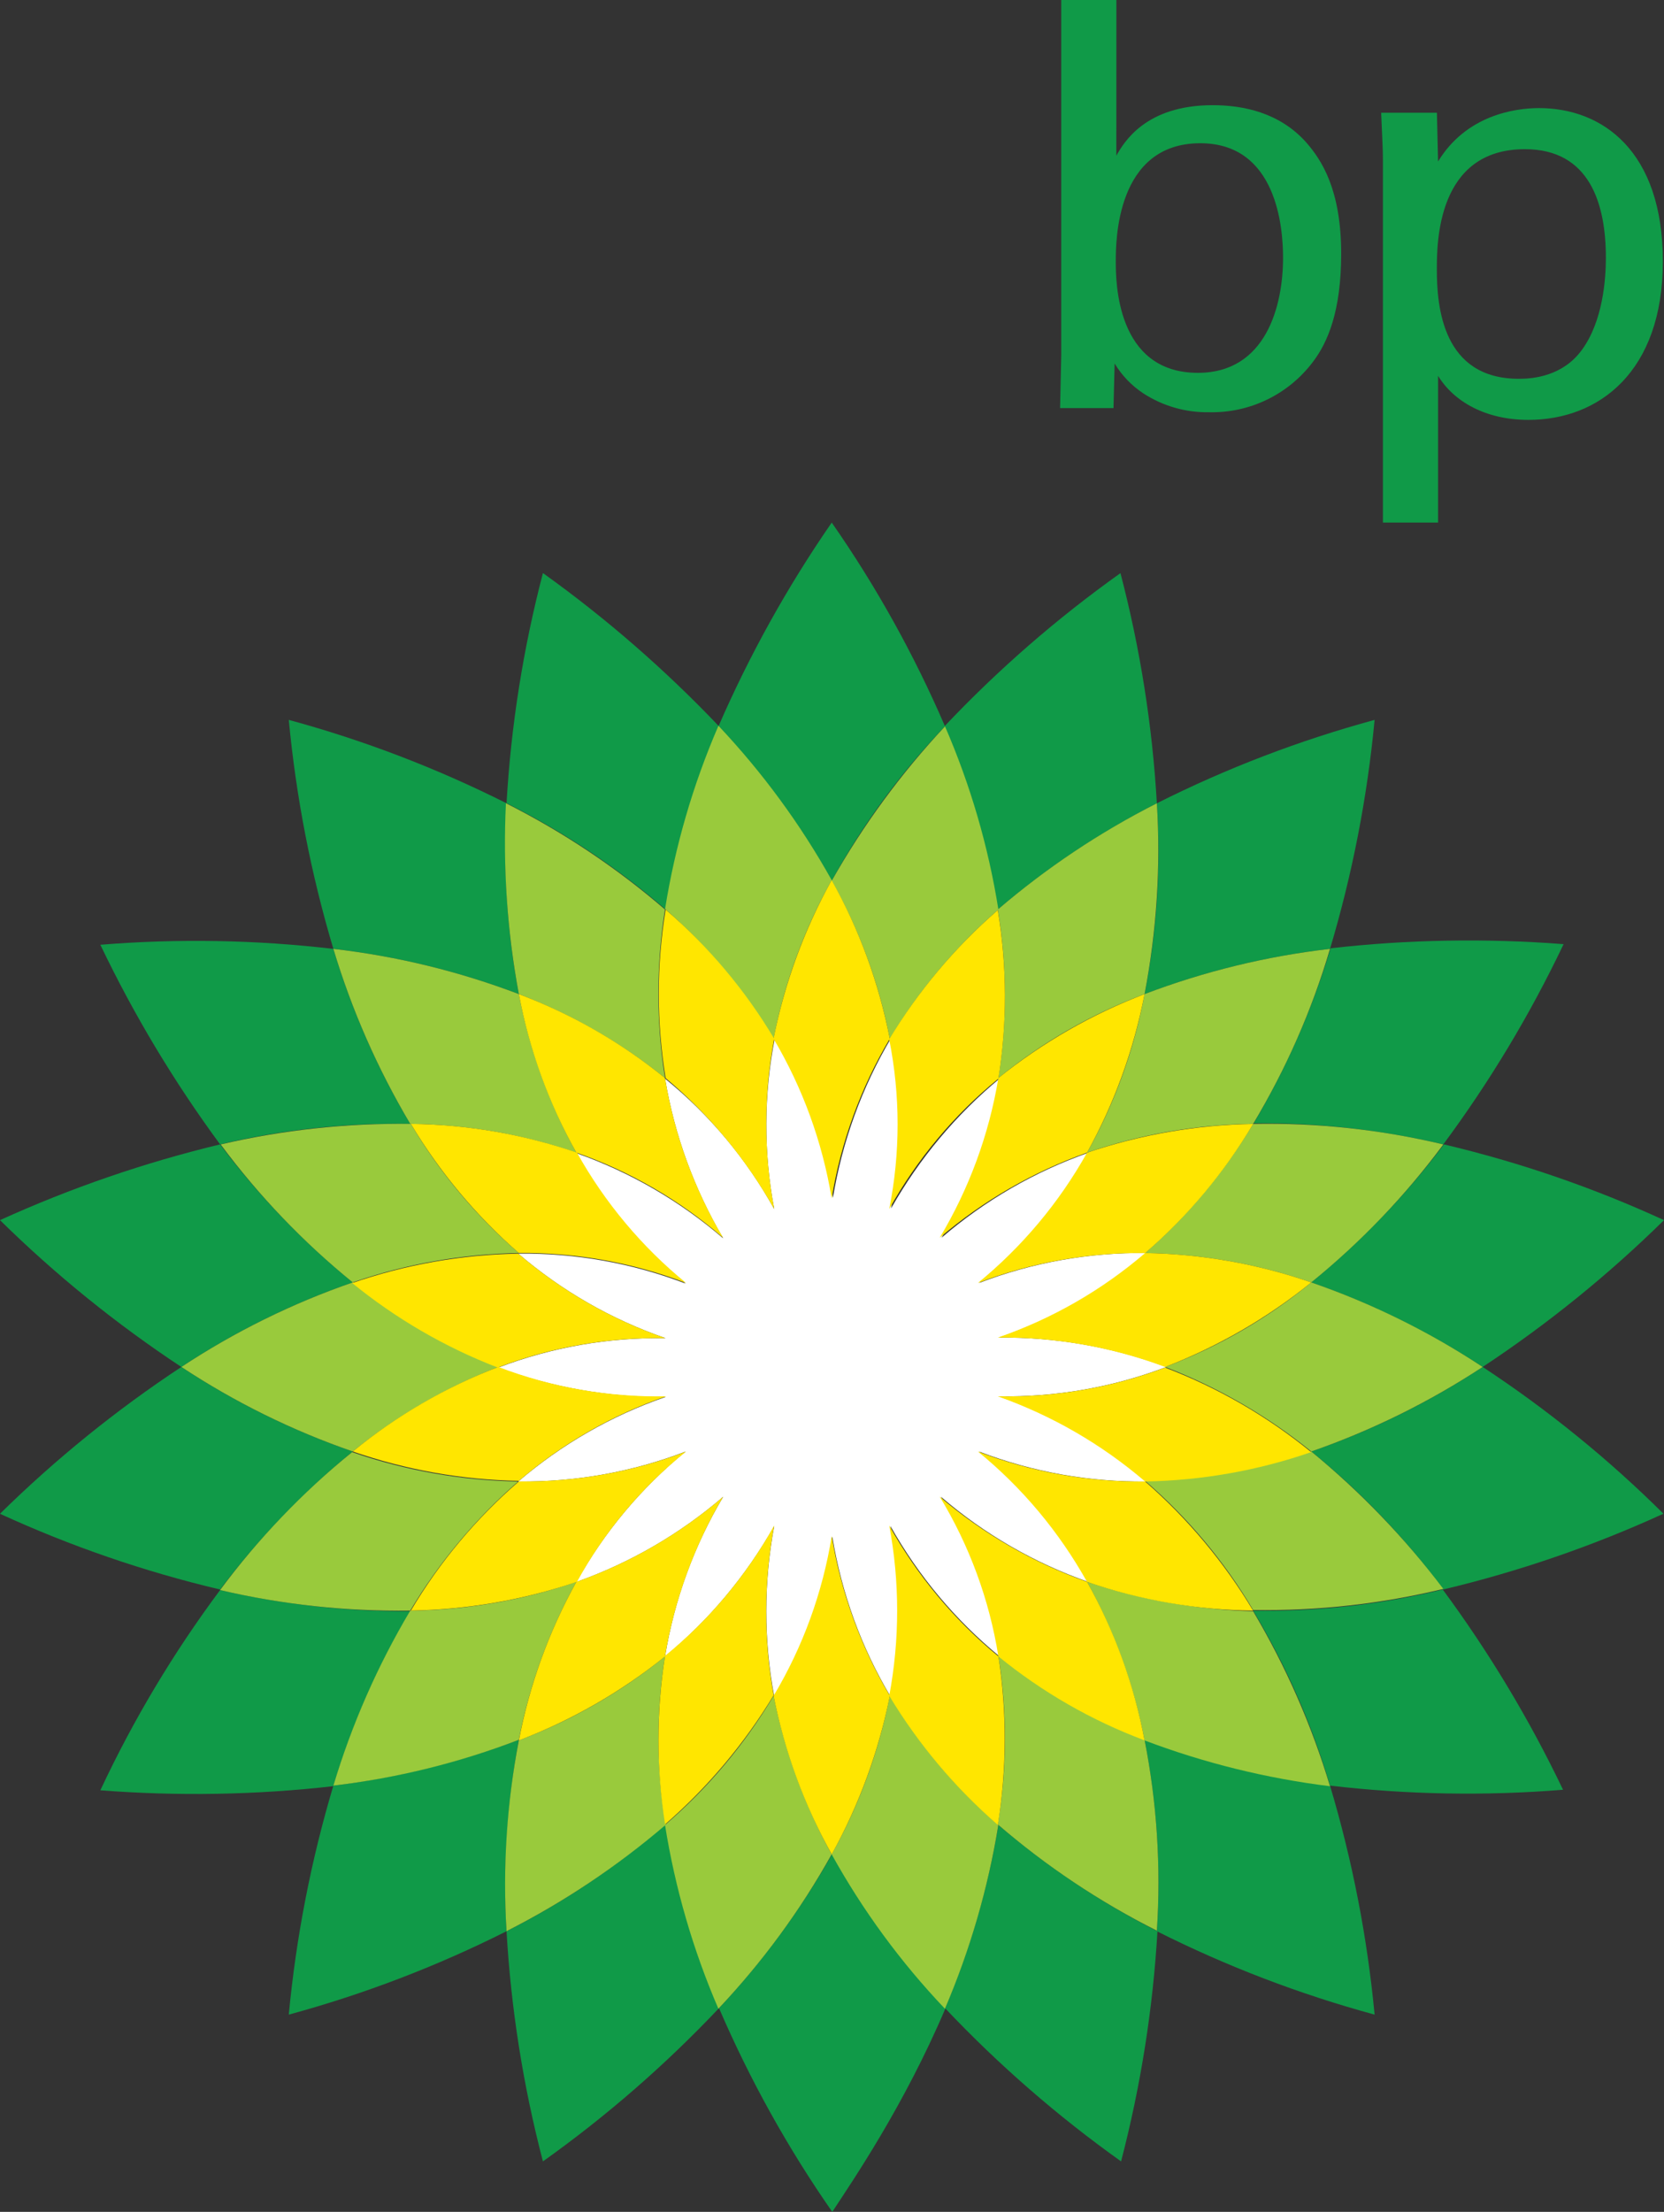
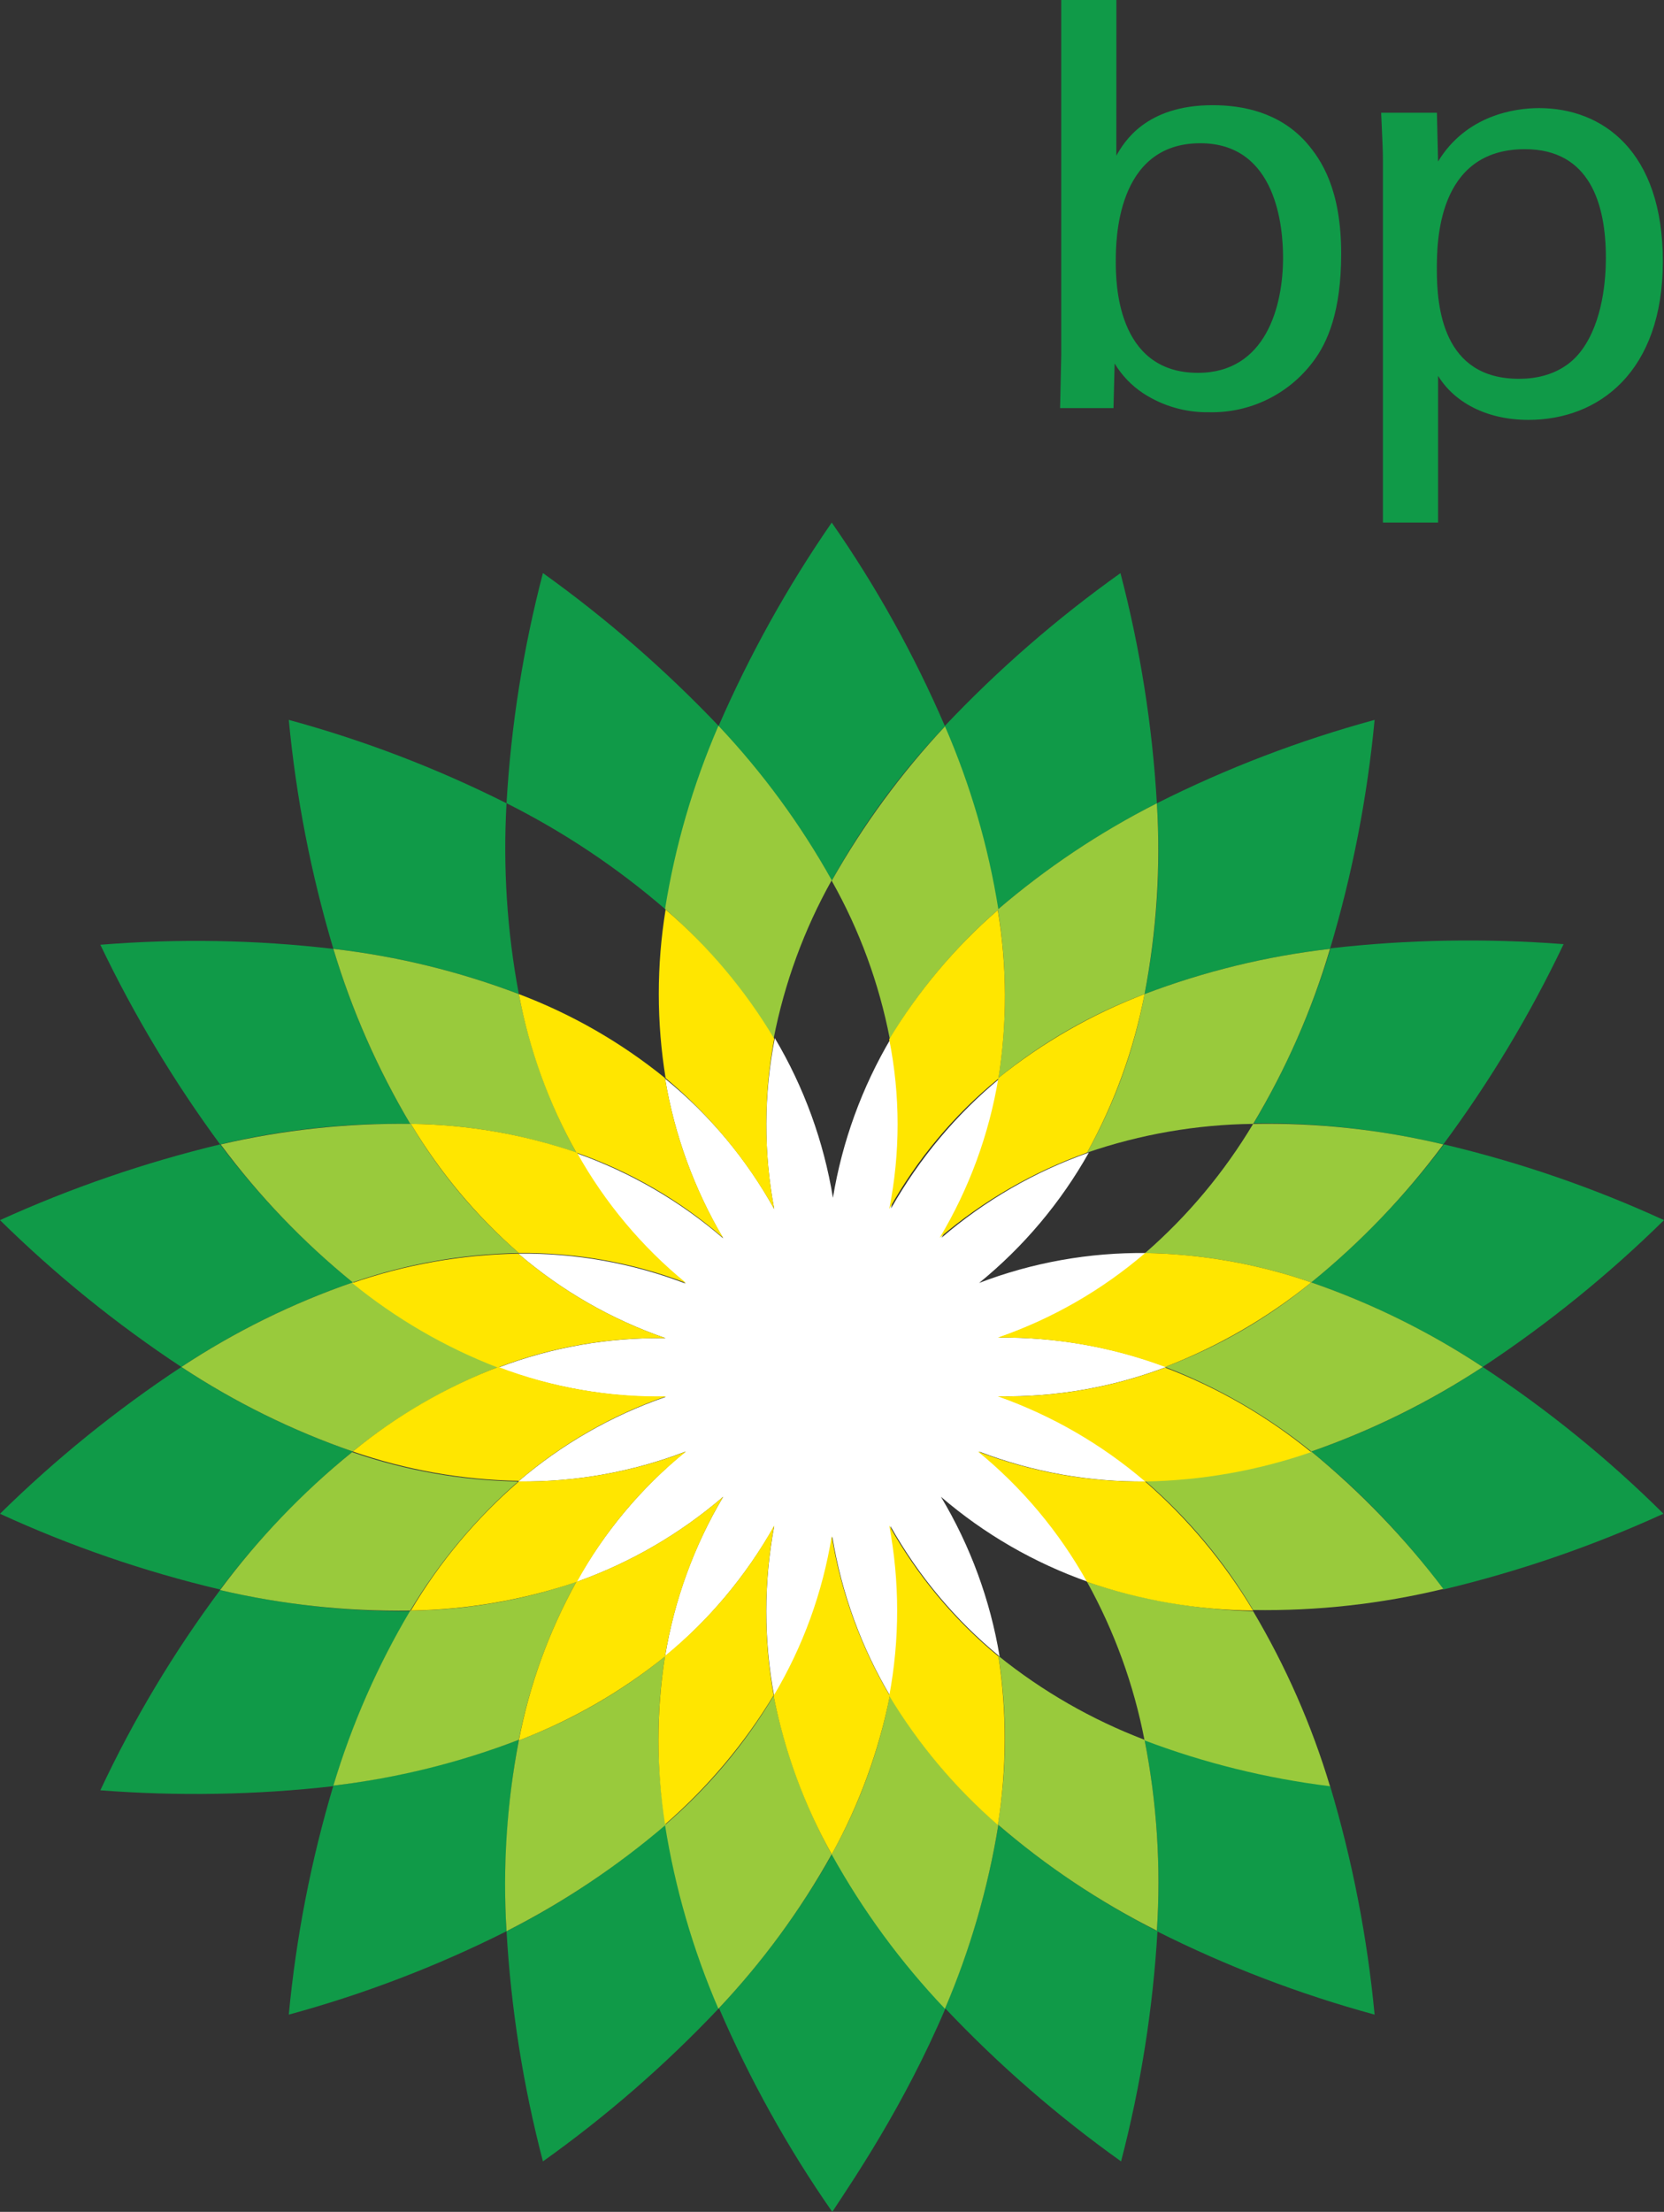
<svg xmlns="http://www.w3.org/2000/svg" version="1.1" id="Layer_1" x="0px" y="0px" viewBox="0 0 274.27 364.43" style="enable-background:new 0 0 274.27 364.43;" xml:space="preserve">
  <rect x="0" y="0" width="274.27" height="364.43" fill="#333333" stroke="none" />
  <style type="text/css">
	.st0{fill:#109A48;}
	.st1{fill-rule:evenodd;clip-rule:evenodd;fill:#109A48;}
	.st2{fill-rule:evenodd;clip-rule:evenodd;fill:#99CA3C;}
	.st3{fill-rule:evenodd;clip-rule:evenodd;fill:#FFFFFF;}
	.st4{fill-rule:evenodd;clip-rule:evenodd;fill:#FFE600;}
	.st5{fill:none;}
</style>
  <path class="st0" d="M211.48,42.47c0,7.93-2.81,18.96-14.03,18.96c-13.54,0-13.54-15.19-13.54-18.38s0-19.45,13.93-19.45  C210.51,23.61,211.48,37.63,211.48,42.47z M184.01,0h-9.09v58.53l-0.19,8.71h8.8l0.19-7.35c1.19,1.98,2.81,3.66,4.74,4.93  c3.22,2.09,7,3.17,10.84,3.1c6.72,0.15,13.09-2.95,17.12-8.32c2.42-3.19,4.64-8.32,4.64-17.8c0-10.64-3.29-15.48-5.71-18.28  c-4.45-5.03-10.55-6.19-15.48-6.19c-11.03,0-14.61,6.09-15.87,8.32L184.01,0z" />
  <path class="st0" d="M236.83,44.41c0-4.35,0-19.83,14.51-19.83c10.74,0,13.35,9.09,13.35,17.9c0,3.48-0.48,10.45-3.97,15.19  c-3.1,4.26-7.93,4.74-10.25,4.74C237.7,62.5,236.83,50.4,236.83,44.41L236.83,44.41z M228.03,86.1h9V61.92  c2.61,4.26,7.84,7.26,14.9,7.26c11.61,0,22.15-7.93,22.15-26.12s-9.96-25.25-20.41-25.25c-3.97,0-12,1.16-16.64,8.8l-0.19-8.03  h-9.19c0.19,4.64,0.29,5.8,0.29,7.93V86.1H228.03z" />
  <g>
    <path class="st1" d="M155.76,119.67c-5.08-11.79-11.33-23.04-18.67-33.57c-7.3,10.56-13.55,21.8-18.67,33.57   c7.25,7.68,13.52,16.22,18.67,25.44C142.19,135.87,148.46,127.31,155.76,119.67z" />
    <path class="st1" d="M118.51,330.86c5.08,11.79,11.33,23.04,18.67,33.57c3.29-5.03,11.8-17.41,18.67-33.57   c-7.22-7.7-13.49-16.25-18.67-25.44C132,314.62,125.73,323.16,118.51,330.86z" />
    <path class="st1" d="M118.51,119.67c-8.86-9.31-18.57-17.77-29.02-25.25c-3.25,12.41-5.26,25.11-6,37.92   c9.43,4.73,18.24,10.61,26.22,17.51C111.36,139.46,114.32,129.32,118.51,119.67L118.51,119.67z" />
    <path class="st1" d="M155.76,330.86c8.83,9.34,18.55,17.79,29.02,25.25c3.24-12.41,5.25-25.12,6-37.92   c-9.41-4.77-18.21-10.65-26.22-17.51C162.85,311.06,159.9,321.19,155.76,330.86L155.76,330.86z" />
    <path class="st1" d="M83.49,132.35c-11.48-5.77-23.5-10.37-35.89-13.74c1.21,12.79,3.67,25.42,7.35,37.73   c10.46,1.2,20.73,3.71,30.57,7.45C83.57,153.43,82.89,142.87,83.49,132.35z" />
    <path class="st1" d="M190.68,318.19c11.48,5.77,23.5,10.37,35.89,13.74c-1.21-12.79-3.67-25.42-7.35-37.73   c-10.46-1.24-20.73-3.77-30.57-7.55C190.69,297.03,191.37,307.63,190.68,318.19L190.68,318.19z" />
    <path class="st1" d="M67.62,185.17c-5.39-9.06-9.64-18.74-12.67-28.83c-12.75-1.49-25.61-1.72-38.41-0.68   c5.53,11.56,12.14,22.57,19.74,32.89C46.54,186.11,57.07,184.98,67.62,185.17z" />
-     <path class="st1" d="M206.55,265.37c5.42,9.04,9.68,18.72,12.67,28.83c12.75,1.49,25.61,1.72,38.41,0.68   c-5.55-11.6-12.19-22.65-19.83-32.99C227.57,264.37,217.07,265.54,206.55,265.37L206.55,265.37z" />
    <path class="st1" d="M36.28,188.55c-12.46,3-24.61,7.18-36.28,12.48c9.16,9.01,19.17,17.11,29.89,24.19   c8.8-5.81,18.29-10.49,28.25-13.93C49.96,204.62,42.62,196.99,36.28,188.55z" />
    <path class="st1" d="M244.38,225.22c-8.8,5.81-18.29,10.49-28.25,13.93c8.18,6.64,15.49,14.28,21.77,22.73   c12.47-2.97,24.62-7.15,36.28-12.48C265.08,240.37,255.09,232.26,244.38,225.22L244.38,225.22z" />
    <path class="st1" d="M58.14,239.15c-9.96-3.44-19.45-8.12-28.25-13.93C19.17,232.3,9.16,240.4,0,249.41   c11.65,5.35,23.8,9.53,36.28,12.48C42.64,253.47,49.98,245.84,58.14,239.15L58.14,239.15z" />
    <path class="st1" d="M216.13,211.29c9.95,3.46,19.44,8.14,28.25,13.93c10.72-7.08,20.73-15.18,29.89-24.19   c-11.65-5.35-23.8-9.53-36.28-12.48C231.65,196.99,224.31,204.62,216.13,211.29z" />
    <path class="st1" d="M36.28,261.98c-7.68,10.3-14.29,21.35-19.74,32.99c12.79,0.99,25.66,0.77,38.41-0.68   c3.03-10.09,7.29-19.77,12.67-28.83C57.08,265.53,46.56,264.36,36.28,261.98z" />
    <path class="st1" d="M237.89,188.55c7.66-10.33,14.3-21.38,19.83-32.99c-12.79-0.99-25.66-0.77-38.41,0.68   c-3.03,10.09-7.29,19.77-12.67,28.83C217.16,184.96,227.66,186.13,237.89,188.55z" />
    <path class="st1" d="M85.52,286.65c-9.85,3.73-20.12,6.26-30.57,7.55c-3.68,12.31-6.14,24.94-7.35,37.73   c12.39-3.37,24.42-7.97,35.89-13.74C82.89,307.63,83.58,297.04,85.52,286.65L85.52,286.65z" />
    <path class="st1" d="M188.65,163.79c9.84-3.74,20.11-6.25,30.57-7.45c3.68-12.31,6.14-24.94,7.35-37.73   c-12.39,3.37-24.42,7.97-35.89,13.74C191.37,142.87,190.69,153.44,188.65,163.79z" />
    <path class="st1" d="M83.49,318.19c0.74,12.81,2.75,25.51,6,37.92c10.47-7.45,20.19-15.91,29.02-25.25   c-4.2-9.68-7.15-19.86-8.8-30.28C101.73,307.51,92.92,313.42,83.49,318.19L83.49,318.19z" />
    <path class="st1" d="M190.68,132.35c-0.74-12.81-2.75-25.51-6-37.92c-10.47,7.45-20.19,15.91-29.02,25.25   c4.14,9.67,7.1,19.8,8.8,30.18C172.49,143.01,181.29,137.14,190.68,132.35L190.68,132.35z" />
    <path class="st2" d="M127.51,171.14c1.79-9.16,5.02-17.98,9.58-26.12c-5.15-9.22-11.42-17.76-18.67-25.44   c-4.18,9.65-7.14,19.79-8.8,30.18C116.66,155.9,122.7,163.12,127.51,171.14L127.51,171.14z" />
    <path class="st2" d="M146.66,279.4c-1.8,9.16-5.03,17.97-9.58,26.12c5.12,9.24,11.39,17.79,18.67,25.44   c4.15-9.7,7.11-19.87,8.8-30.28C157.49,294.59,151.45,287.41,146.66,279.4L146.66,279.4z" />
-     <path class="st2" d="M85.52,163.79c8.71,3.32,16.84,7.99,24.09,13.83c-1.45-9.2-1.45-18.57,0-27.77   c-7.99-6.89-16.8-12.77-26.22-17.51C82.88,142.87,83.59,153.43,85.52,163.79z" />
    <path class="st2" d="M188.65,286.65c-8.71-3.32-16.84-7.99-24.09-13.83c1.47,9.2,1.44,18.58-0.1,27.77   c7.99,6.89,16.8,12.77,26.22,17.51C191.37,307.57,190.69,297,188.65,286.65L188.65,286.65z" />
    <path class="st2" d="M95,189.91c-4.52-8.15-7.72-16.97-9.48-26.12c-9.84-3.74-20.11-6.25-30.57-7.45   c3.03,10.09,7.29,19.77,12.67,28.83C76.94,185.27,86.19,186.87,95,189.91z" />
    <path class="st2" d="M179.17,260.63c4.52,8.15,7.72,16.97,9.48,26.12c9.85,3.73,20.12,6.26,30.57,7.55   c-3.03-10.09-7.29-19.77-12.67-28.83C197.23,265.21,188.01,263.58,179.17,260.63z" />
    <path class="st2" d="M58.14,211.29c8.81-3.05,18.05-4.68,27.38-4.84c-7.04-6.09-13.06-13.27-17.8-21.28   c-10.55-0.14-21.07,0.99-31.35,3.39C42.65,197.01,49.97,204.65,58.14,211.29z" />
    <path class="st2" d="M216.13,239.15c-8.81,3.05-18.05,4.68-27.38,4.84c7.04,6.09,13.06,13.27,17.8,21.28   c10.55,0.17,21.09-1,31.35-3.48C231.56,253.41,224.25,245.81,216.13,239.15L216.13,239.15z" />
    <path class="st2" d="M82.14,225.22c-8.69-3.32-16.8-8.03-23.99-13.93c-9.96,3.44-19.45,8.12-28.25,13.93   c8.8,5.81,18.29,10.49,28.25,13.93C65.36,233.28,73.46,228.58,82.14,225.22z" />
    <path class="st2" d="M192.04,225.22c8.71,3.35,16.84,8.05,24.09,13.93c9.95-3.46,19.44-8.14,28.25-13.93   c-8.8-5.81-18.29-10.49-28.25-13.93C208.92,217.23,200.78,221.93,192.04,225.22z" />
    <path class="st2" d="M67.62,265.37c4.78-7.99,10.78-15.17,17.8-21.28c-9.32-0.16-18.56-1.79-27.38-4.84   c-8.18,6.64-15.49,14.28-21.77,22.73C46.55,264.38,57.08,265.51,67.62,265.37z" />
    <path class="st2" d="M206.55,185.17c-4.78,7.99-10.78,15.17-17.8,21.28c9.32,0.16,18.56,1.79,27.38,4.84   c8.18-6.64,15.49-14.28,21.77-22.73C227.63,186.11,217.1,184.97,206.55,185.17z" />
    <path class="st2" d="M95,260.63c-8.81,3.03-18.06,4.63-27.38,4.74c-5.39,9.06-9.64,18.74-12.67,28.83   c10.46-1.24,20.73-3.77,30.57-7.55C87.3,277.54,90.5,268.75,95,260.63z" />
    <path class="st2" d="M179.17,189.91c8.81-3.03,18.06-4.63,27.38-4.74c5.42-9.04,9.68-18.72,12.67-28.83   c-10.46,1.2-20.73,3.71-30.57,7.45C186.93,172.95,183.73,181.77,179.17,189.91z" />
    <path class="st2" d="M127.51,279.4c-4.78,8.01-10.83,15.2-17.9,21.28c1.66,10.42,4.62,20.59,8.8,30.28   c7.25-7.68,13.52-16.22,18.67-25.44C132.58,297.35,129.35,288.54,127.51,279.4z" />
    <path class="st2" d="M109.61,272.91c-7.24,5.87-15.37,10.54-24.09,13.83c-1.99,10.35-2.68,20.92-2.03,31.44   c9.41-4.77,18.21-10.65,26.22-17.51C108.18,291.49,108.14,282.11,109.61,272.91L109.61,272.91z" />
    <path class="st2" d="M146.66,171.14c4.81-7.99,10.85-15.17,17.9-21.28c-1.65-10.39-4.61-20.53-8.8-30.18   c-7.22,7.7-13.49,16.25-18.67,25.44C141.66,153.22,144.89,162.01,146.66,171.14L146.66,171.14z" />
    <path class="st2" d="M164.56,177.62c7.23-5.89,15.36-10.56,24.09-13.83c1.99-10.35,2.68-20.92,2.03-31.44   c-9.41,4.77-18.21,10.65-26.22,17.51C166,159.05,166.03,168.42,164.56,177.62z" />
    <path class="st3" d="M127.61,199.2c-4.56-8.25-10.67-15.54-17.99-21.48c1.55,9.28,4.8,18.2,9.58,26.31   c-7.12-6.14-15.32-10.9-24.19-14.03c4.62,8.21,10.72,15.49,17.99,21.48c-8.8-3.37-18.15-5.04-27.57-4.93   c7.14,6.13,15.38,10.86,24.28,13.93c-9.41-0.15-18.77,1.49-27.57,4.84c8.82,3.28,18.16,4.92,27.57,4.84   c-8.9,3.07-17.14,7.8-24.28,13.93c9.42,0.11,18.78-1.56,27.57-4.93c-7.3,5.96-13.4,13.25-17.99,21.48   c8.86-3.14,17.06-7.9,24.19-14.03c-4.82,8.09-8.07,17.02-9.58,26.31c7.26-6,13.35-13.28,17.99-21.48c-1.74,9.27-1.74,18.79,0,28.06   c4.79-8.1,8.04-17.03,9.58-26.31c1.52,9.29,4.77,18.22,9.58,26.31c1.74-9.27,1.74-18.79,0-28.06c4.61,8.21,10.72,15.5,17.99,21.48   c-1.54-9.3-4.83-18.23-9.67-26.31c7.15,6.15,15.39,10.9,24.28,14.03c-4.59-8.23-10.7-15.52-17.99-21.48   c8.8,3.37,18.15,5.04,27.57,4.93c-7.16-6.13-15.39-10.89-24.28-14.03c9.41,0.15,18.77-1.49,27.57-4.84   c-8.82-3.29-18.16-4.93-27.57-4.84c8.9-3.07,17.14-7.8,24.28-13.93c-9.42-0.11-18.78,1.56-27.57,4.93   c7.33-5.96,13.46-13.25,18.09-21.48c-8.9,3.12-17.13,7.88-24.28,14.03c4.85-8.09,8.13-17.01,9.67-26.31   c-7.26,6-13.35,13.28-17.99,21.48c1.74-9.27,1.74-18.79,0-28.06c-4.8,8.1-8.05,17.02-9.58,26.31c-1.52-9.29-4.77-18.22-9.58-26.31   C125.88,180.34,125.84,189.89,127.61,199.2L127.61,199.2z" />
    <path class="st4" d="M127.61,199.2c-1.74-9.27-1.74-18.79,0-28.06c-4.78-8.01-10.83-15.2-17.9-21.28c-1.5,9.19-1.5,18.57,0,27.77   C116.93,183.67,122.99,190.98,127.61,199.2z" />
    <path class="st4" d="M146.57,251.34c1.74,9.27,1.74,18.79,0,28.06c4.81,7.99,10.85,15.17,17.9,21.28   c1.48-9.19,1.52-18.56,0.1-27.77C157.28,266.9,151.18,259.58,146.57,251.34z" />
    <path class="st4" d="M109.61,177.62c-7.24-5.87-15.37-10.54-24.09-13.83c1.72,9.16,4.92,17.99,9.48,26.12   c8.88,3.1,17.08,7.86,24.19,14.03C114.4,195.83,111.15,186.91,109.61,177.62z" />
-     <path class="st4" d="M164.56,272.91c7.23,5.89,15.36,10.56,24.09,13.83c-1.72-9.16-4.92-17.99-9.48-26.12   c-8.88-3.16-17.11-7.92-24.28-14.03C159.79,254.66,163.08,263.6,164.56,272.91L164.56,272.91z" />
    <path class="st4" d="M113.09,211.39c-7.3-5.96-13.4-13.25-17.99-21.48c-8.81-3.03-18.06-4.63-27.38-4.74   c4.78,7.99,10.78,15.17,17.8,21.28C94.94,206.35,104.29,208.02,113.09,211.39L113.09,211.39z" />
    <path class="st4" d="M161.18,239.15c7.3,5.96,13.4,13.25,17.99,21.48c8.81,3.03,18.06,4.63,27.38,4.74   c-4.78-7.99-10.78-15.17-17.8-21.28C179.33,244.2,169.97,242.52,161.18,239.15L161.18,239.15z" />
    <path class="st4" d="M109.71,220.48c-8.9-3.07-17.14-7.8-24.28-13.93c-9.32,0.16-18.56,1.79-27.38,4.84   c7.21,5.88,15.31,10.58,23.99,13.93C90.87,221.95,100.26,220.31,109.71,220.48z" />
    <path class="st4" d="M164.46,230.06c8.89,3.14,17.12,7.9,24.28,14.03c9.32-0.16,18.56-1.79,27.38-4.84   c-7.23-5.9-15.37-10.61-24.09-13.93C183.23,228.63,173.87,230.24,164.46,230.06L164.46,230.06z" />
    <path class="st4" d="M82.14,225.22c-8.69,3.32-16.8,8.03-23.99,13.93c8.81,3.05,18.05,4.68,27.38,4.84   c7.14-6.13,15.38-10.86,24.28-13.93C100.36,230.24,90.96,228.6,82.14,225.22z" />
    <path class="st4" d="M192.04,225.22c8.71-3.35,16.84-8.05,24.09-13.93c-8.81-3.05-18.05-4.68-27.38-4.84   c-7.14,6.13-15.38,10.86-24.28,13.93C173.87,220.28,183.22,221.92,192.04,225.22L192.04,225.22z" />
    <path class="st4" d="M113.09,239.15c-8.8,3.37-18.15,5.04-27.57,4.93c-7.04,6.09-13.06,13.27-17.8,21.28   c9.32-0.15,18.55-1.75,27.38-4.74C99.63,252.36,105.74,245.06,113.09,239.15z" />
-     <path class="st4" d="M161.18,211.39c8.8-3.37,18.15-5.04,27.57-4.93c7.04-6.09,13.06-13.27,17.8-21.28   c-9.32,0.15-18.55,1.75-27.38,4.74C174.58,198.14,168.47,205.42,161.18,211.39L161.18,211.39z" />
    <path class="st4" d="M127.51,279.4c1.8,9.16,5.03,17.97,9.58,26.12c4.52-8.16,7.75-16.97,9.58-26.12   c-4.79-8.1-8.04-17.03-9.58-26.31C135.59,262.38,132.34,271.31,127.51,279.4z" />
    <path class="st4" d="M127.61,251.34c-4.58,8.23-10.69,15.52-17.99,21.48c-1.45,9.2-1.45,18.57,0,27.77   c7.04-6.11,13.08-13.3,17.9-21.28C125.85,270.05,125.88,260.58,127.61,251.34L127.61,251.34z" />
    <path class="st4" d="M95,260.63c-4.52,8.15-7.72,16.97-9.48,26.12c8.71-3.32,16.84-7.99,24.09-13.83c1.55-9.28,4.8-18.2,9.58-26.31   C112.06,252.73,103.86,257.49,95,260.63L95,260.63z" />
-     <path class="st4" d="M146.66,171.14c-1.79-9.16-5.02-17.98-9.58-26.12c-4.53,8.16-7.76,16.97-9.58,26.12   c4.8,8.1,8.05,17.02,9.58,26.31C138.61,188.16,141.86,179.24,146.66,171.14z" />
    <path class="st4" d="M146.57,199.2c4.59-8.23,10.69-15.52,17.99-21.48c1.47-9.2,1.44-18.58-0.1-27.77   c-7.04,6.11-13.08,13.3-17.9,21.28C148.41,180.47,148.41,189.97,146.57,199.2z" />
    <path class="st4" d="M179.17,189.91c4.52-8.15,7.72-16.97,9.48-26.12c-8.71,3.32-16.84,7.99-24.09,13.83   c-1.54,9.3-4.83,18.23-9.67,26.31C162.06,197.82,170.29,193.07,179.17,189.91L179.17,189.91z" />
  </g>
  <path class="st5" d="M0,0h274.27v364.43H0V0z" />
</svg>